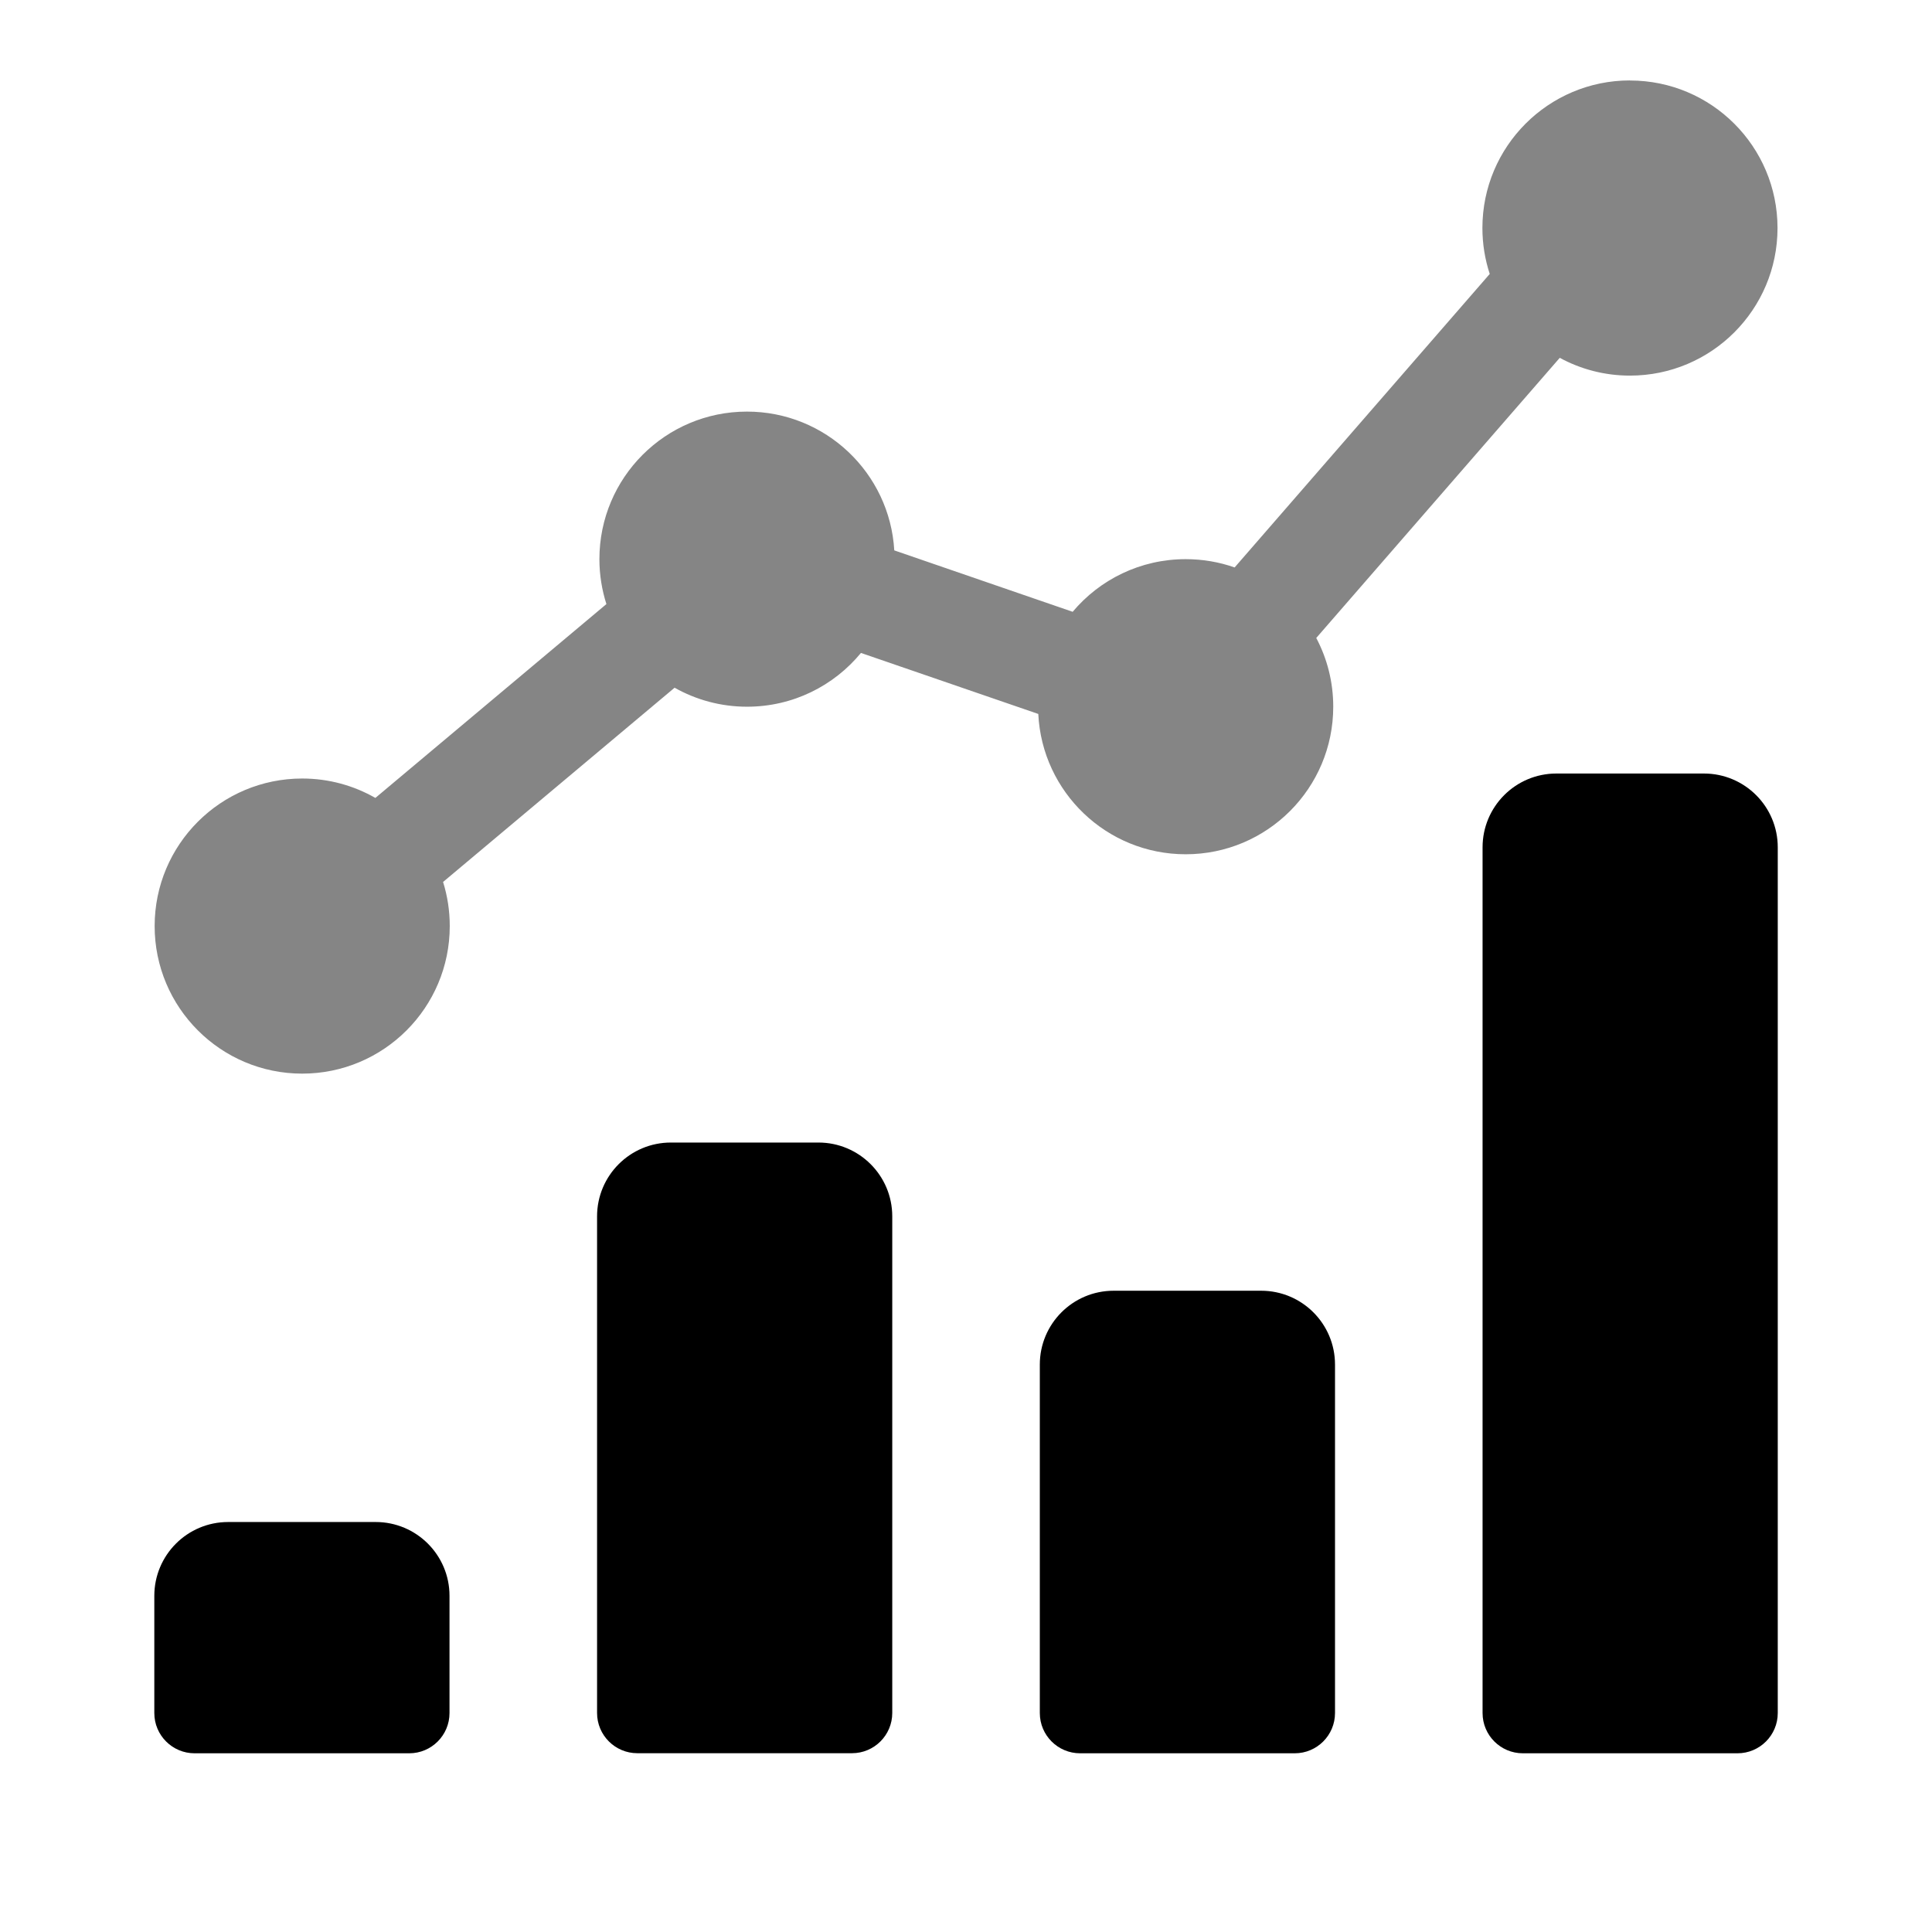
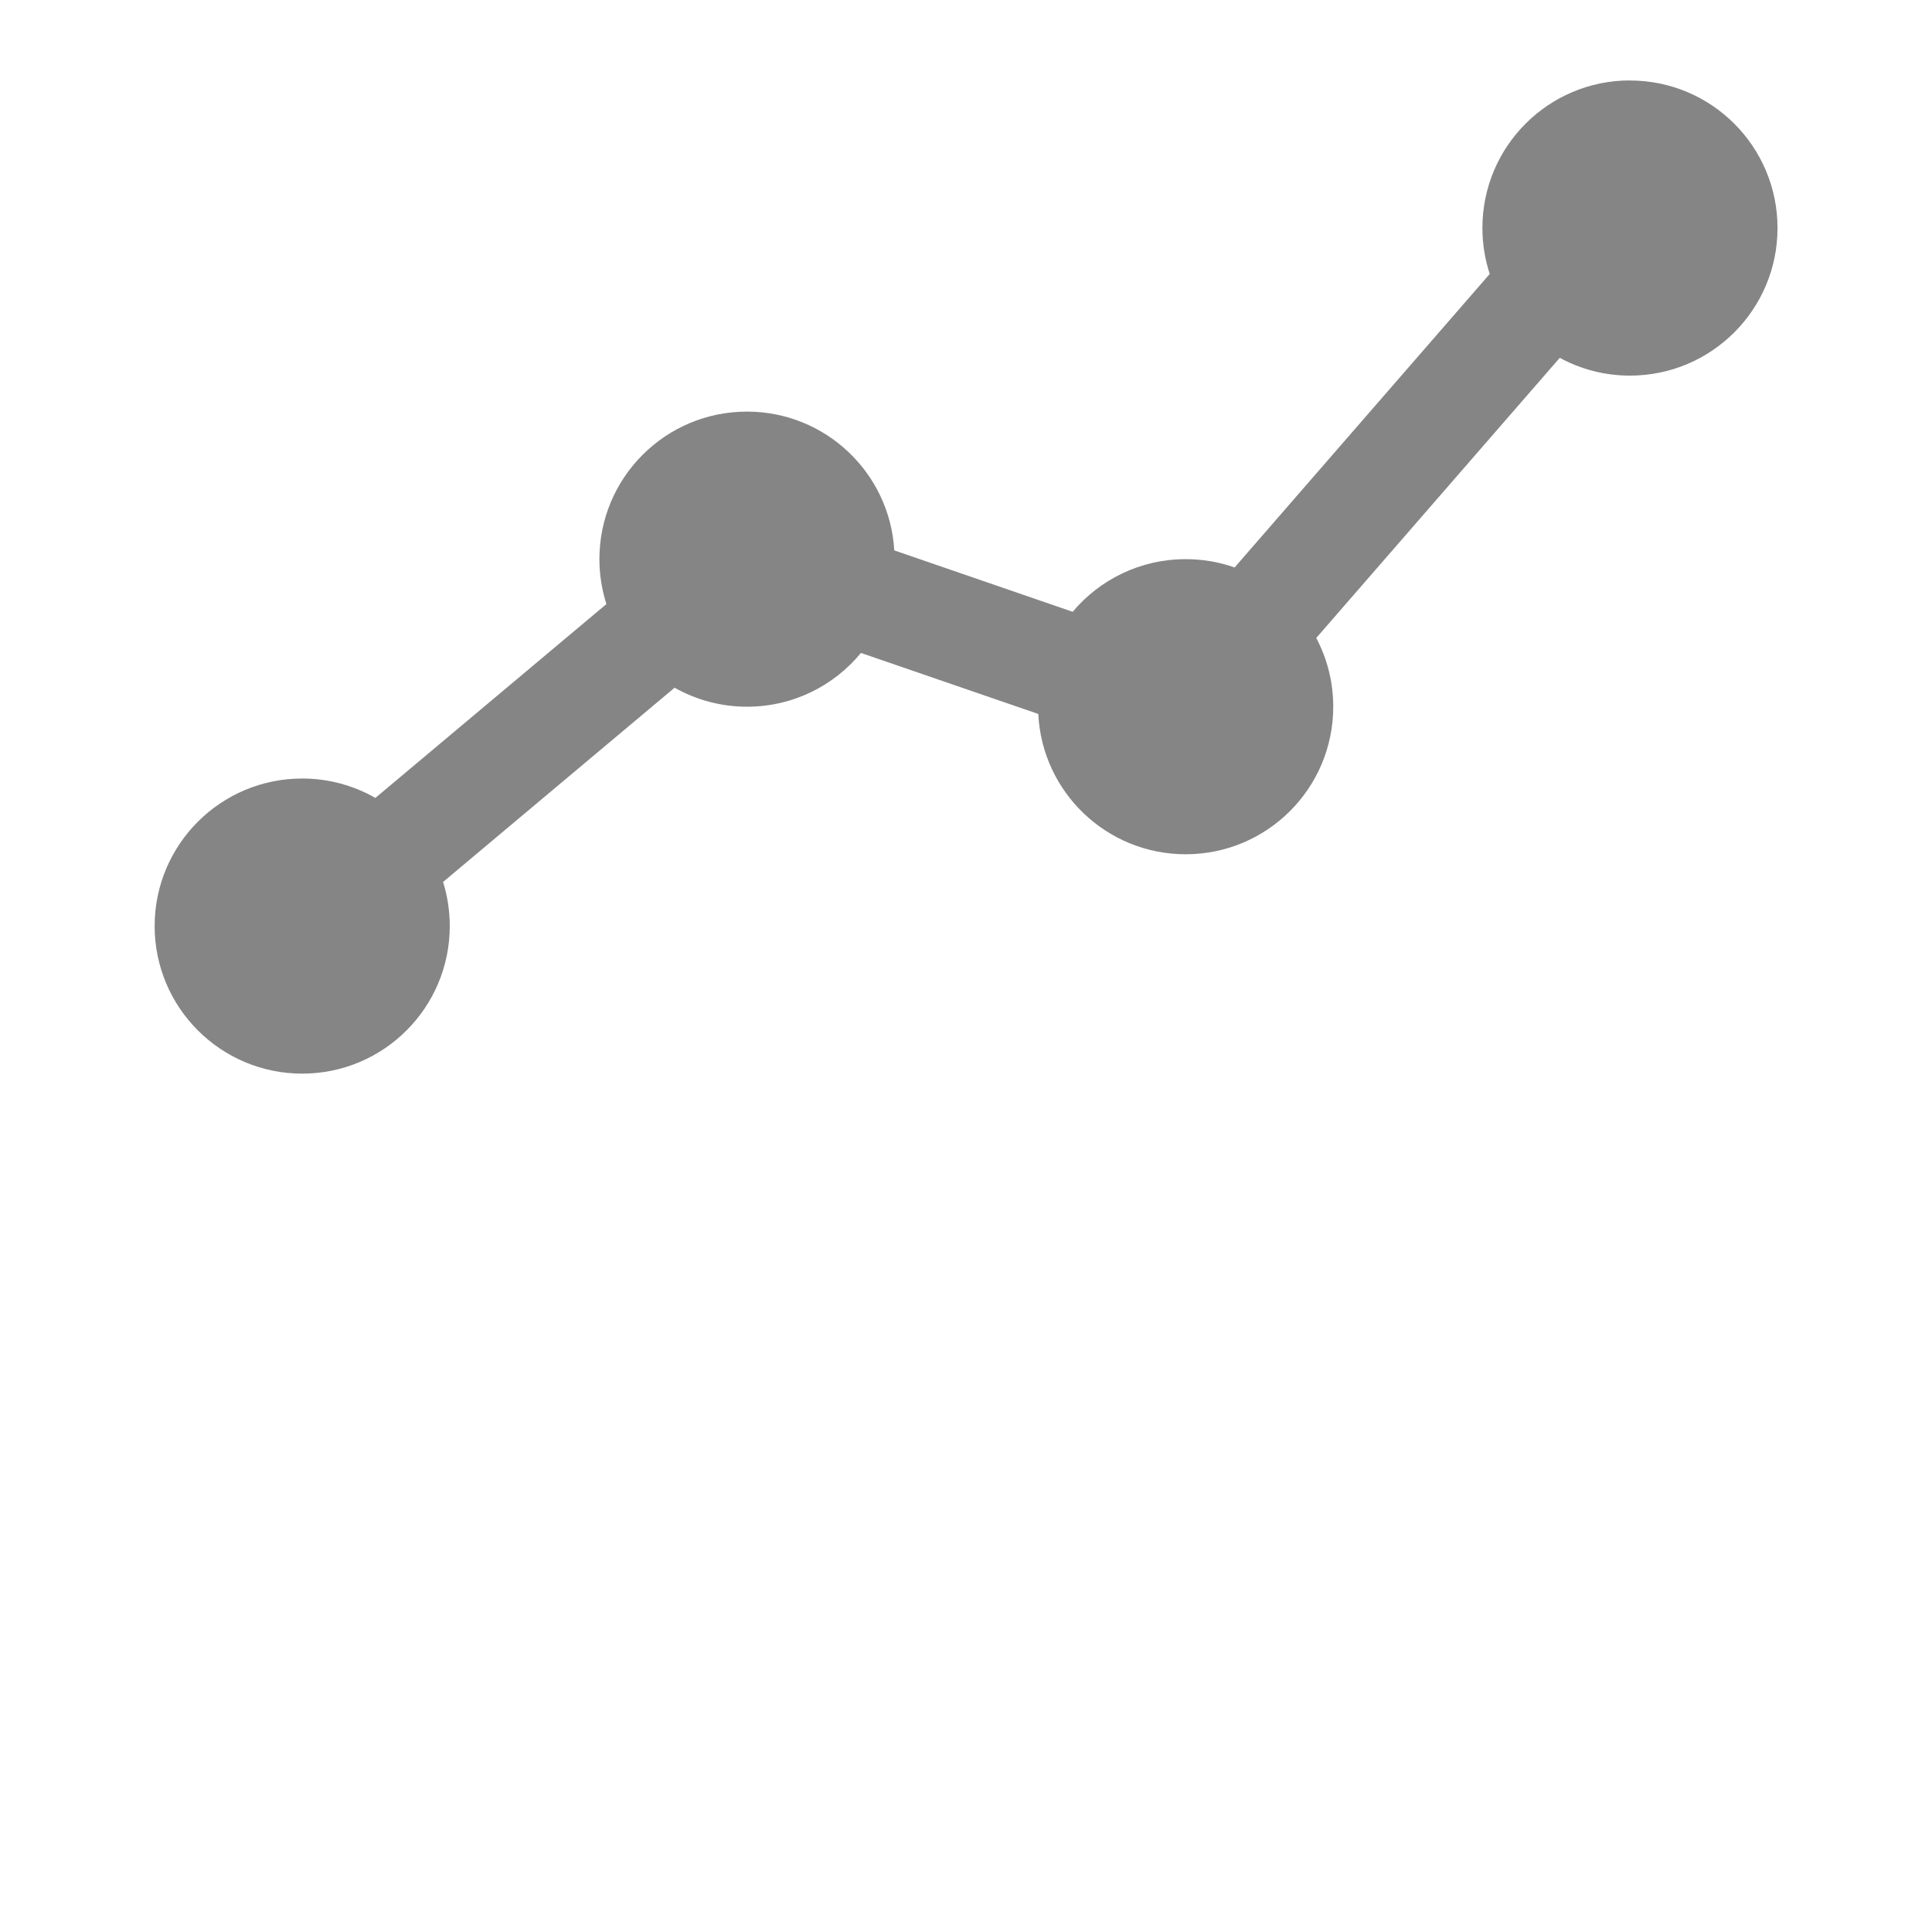
<svg xmlns="http://www.w3.org/2000/svg" height="24" viewBox="0 0 24 24" width="24">
  <path d="m20.248 1c1.013 0 1.833.821 1.833 1.833s-.821 1.833-1.833 1.833c-.316 0-.613-.08-.872-.221l-3.025 3.48c.135.255.211.546.211.854 0 1.013-.821 1.833-1.833 1.833-.982 0-1.784-.772-1.831-1.743l-2.203-.758c-.336.408-.845.668-1.415.668-.327 0-.634-.086-.9-.236l-2.876 2.413c.054.173.083.357.083.548 0 1.013-.821 1.833-1.833 1.833s-1.833-.821-1.833-1.833c0-1.013.821-1.833 1.833-1.833.331 0 .641.088.909.241l2.87-2.408c-.056-.176-.087-.364-.087-.558 0-1.013.821-1.833 1.833-1.833.976 0 1.774.762 1.83 1.724l2.216.763c.336-.4.84-.654 1.404-.654.213 0 .418.036.608.103l3.169-3.646c-.059-.18-.091-.372-.091-.571 0-1.013.821-1.833 1.833-1.833z" opacity=".48" />
-   <path d="m21.167 9.609c.506 0 .917.41.917.917v10.754c0 .276-.224.5-.5.5h-2.667c-.276 0-.5-.224-.5-.5v-10.754c0-.506.41-.917.917-.917zm-5.5 6.425c.506 0 .917.41.917.917v4.329c0 .276-.224.5-.5.5h-2.667c-.276 0-.5-.224-.5-.5v-4.329c0-.506.41-.917.917-.917zm-5.5-1.841c.506 0 .917.41.917.917v6.169c0 .276-.224.5-.5.5h-2.667c-.276 0-.5-.224-.5-.5v-6.169c0-.506.41-.917.917-.917zm-5.5 4.714c.506 0 .917.41.917.917v1.456c0 .276-.224.5-.5.5h-2.667c-.276 0-.5-.224-.5-.5v-1.456c0-.506.41-.917.917-.917z" />
</svg>